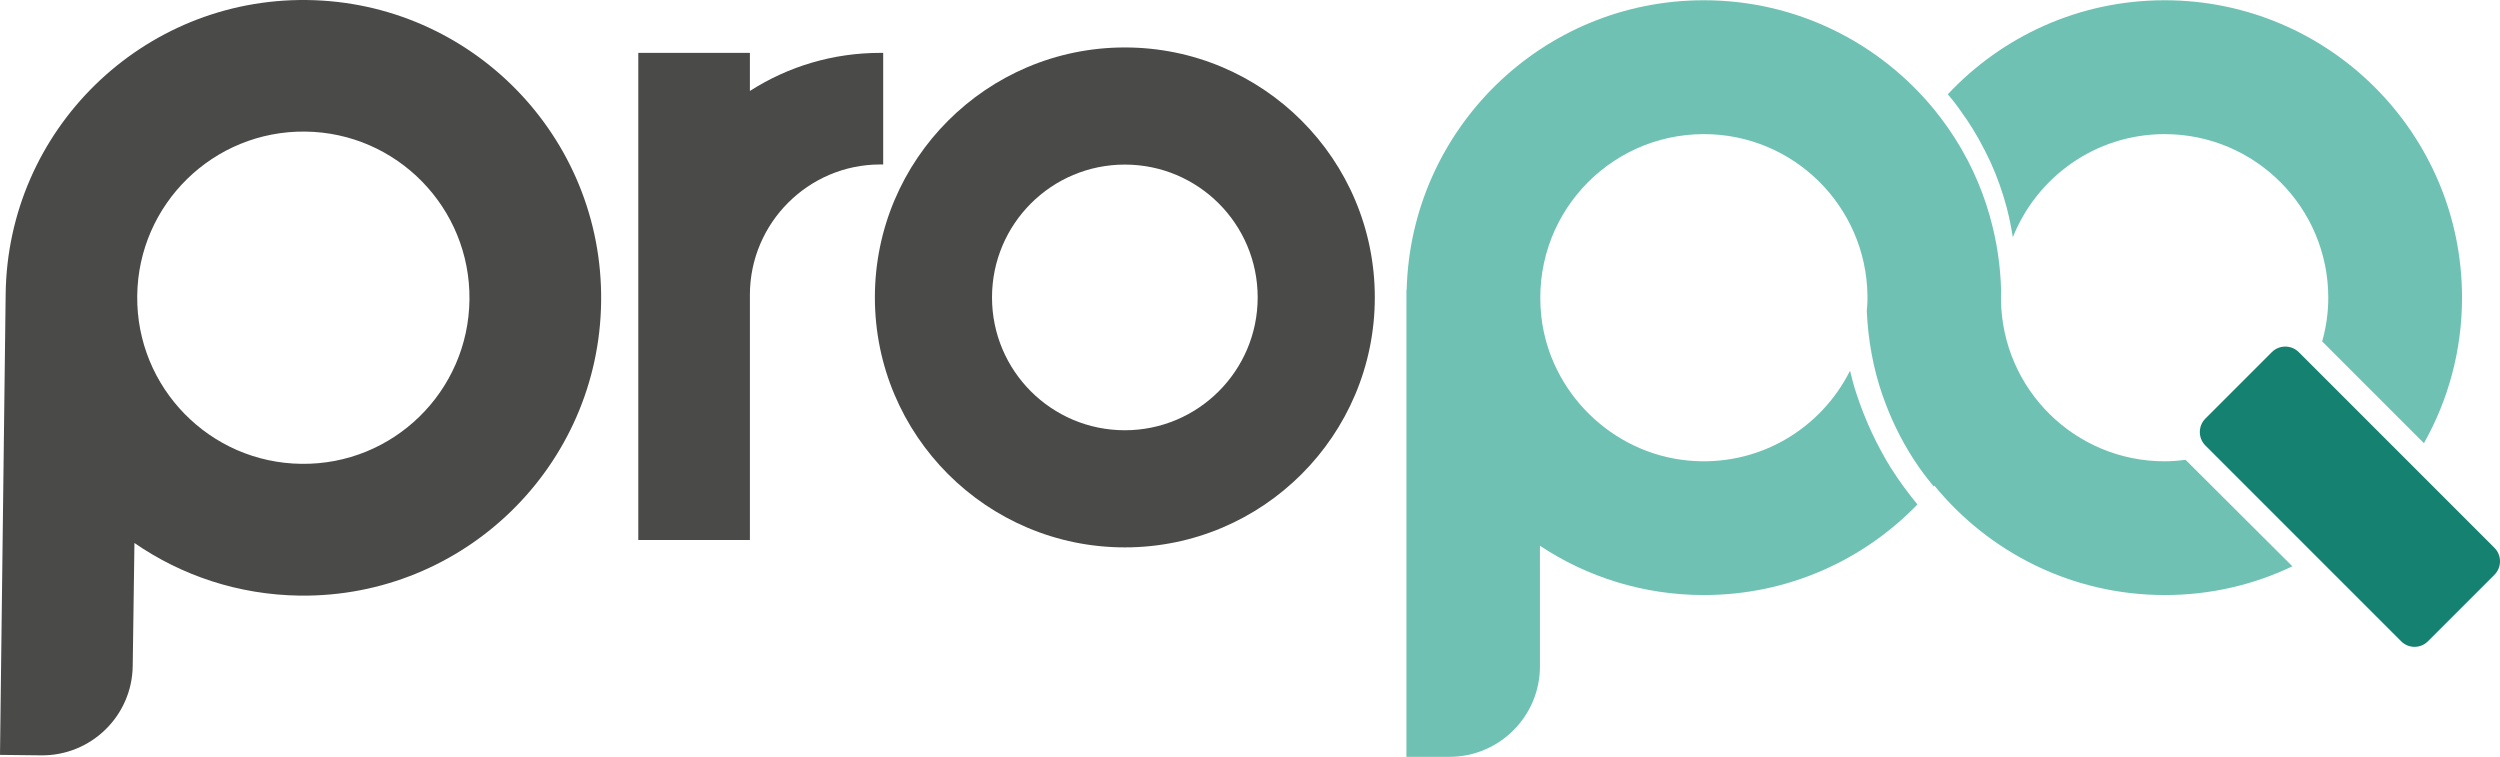
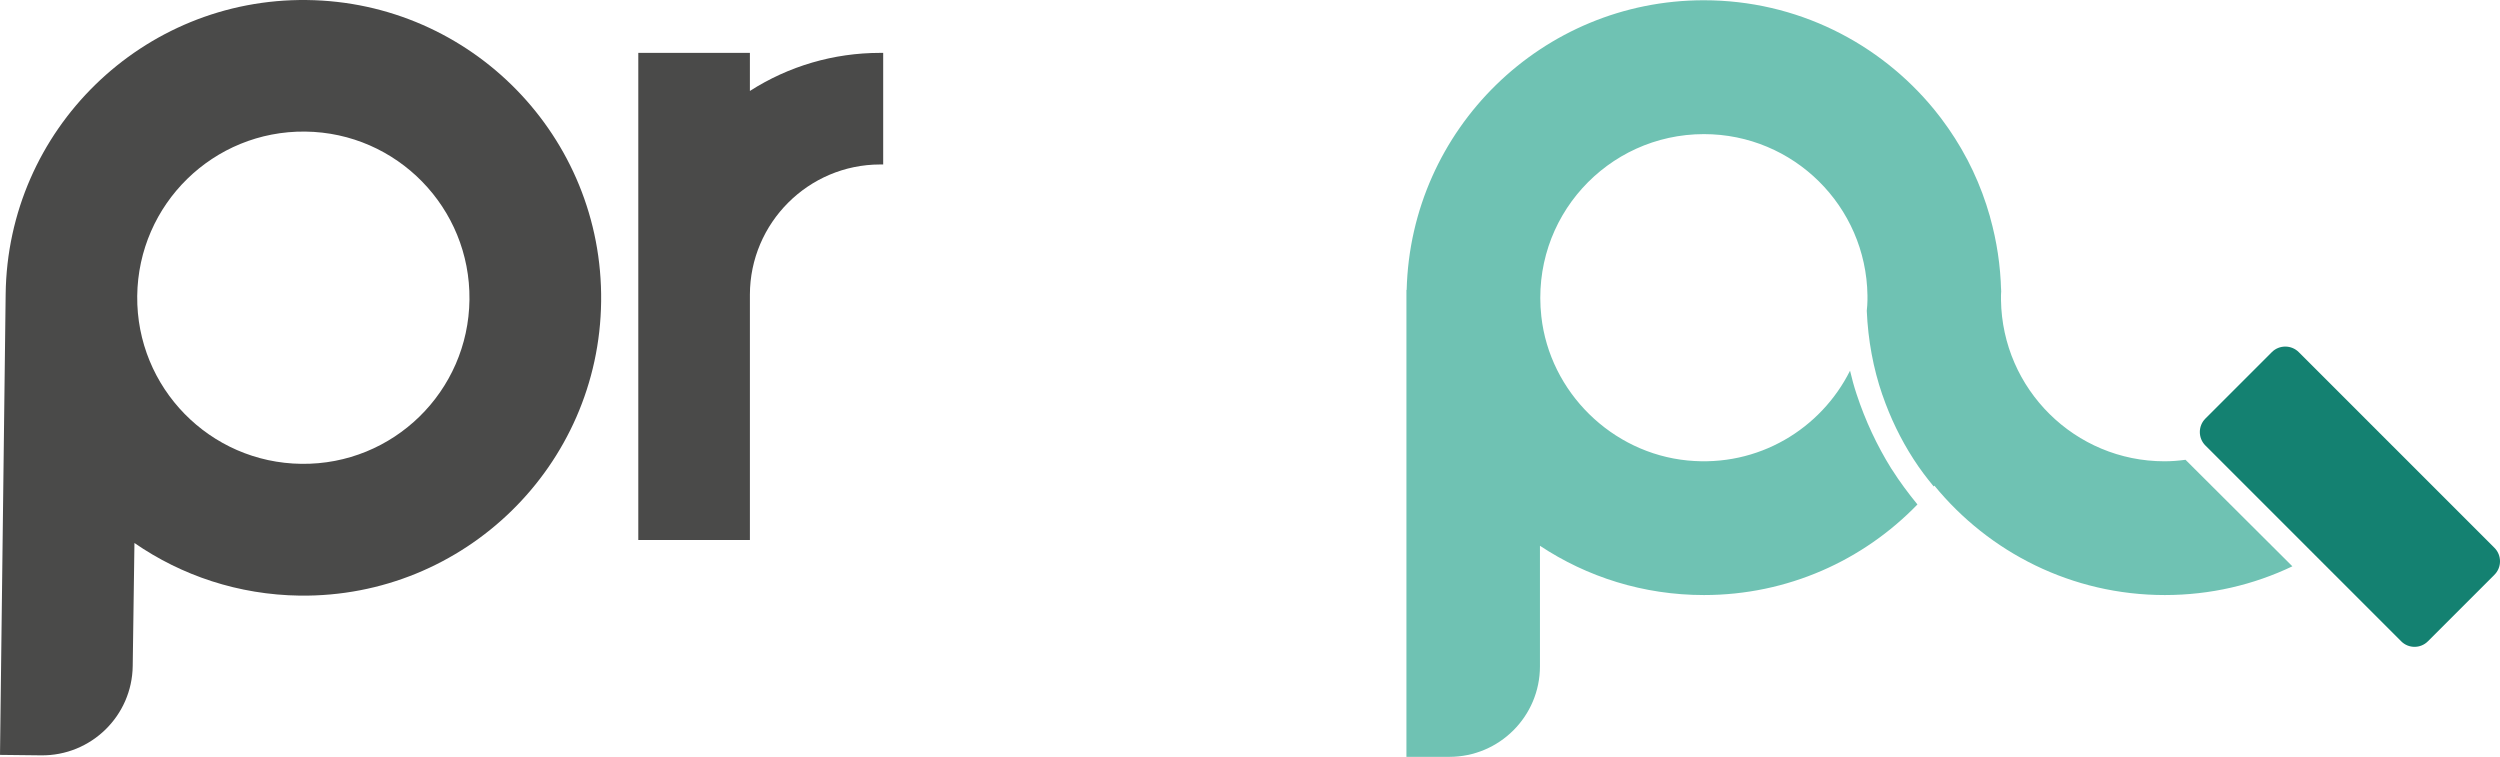
<svg xmlns="http://www.w3.org/2000/svg" xmlns:ns1="http://www.inkscape.org/namespaces/inkscape" xmlns:ns2="http://sodipodi.sourceforge.net/DTD/sodipodi-0.dtd" ns1:version="1.1-dev (bc69992, 2020-04-15)" height="65.582" width="216.63" ns2:docname="logo-propq.svg" xml:space="preserve" viewBox="0 0 216.63 65.582" y="0px" x="0px" id="Camada_1" version="1.1">
  <defs id="defs868" />
  <ns2:namedview ns1:current-layer="Camada_1" ns1:window-maximized="0" ns1:window-y="25" ns1:window-x="0" ns1:cy="60.005" ns1:cx="253.12" ns1:zoom="1.5486726" height="65.582px" width="216.63px" showgrid="false" id="namedview866" ns1:window-height="1263" ns1:window-width="2011" ns1:pageshadow="2" ns1:pageopacity="0" guidetolerance="10" gridtolerance="10" objecttolerance="10" borderopacity="1" bordercolor="#666666" pagecolor="#ffffff" />
  <style id="style833" type="text/css">
	.st0{fill:#4A4A49;}
	.st1{fill:#6FC2B3;}
	.st2{fill:#148171;}
	.st3{font-family:'HelveticaNeue-Light';}
	.st4{font-size:21.823px;}
	.st5{font-family:'HelveticaNeue-Medium';}
</style>
  <g transform="translate(-38.93,-27.378)" id="g837">
-     <path class="st0" d="m 136.4,31.49 c -11.96,0 -21.66,9.7 -21.66,21.66 0,11.96 9.7,21.66 21.66,21.66 11.96,0 21.66,-9.7 21.66,-21.66 0,-11.97 -9.7,-21.66 -21.66,-21.66 z m 0,33.17 c -6.36,0 -11.51,-5.15 -11.51,-11.51 0,-6.36 5.15,-11.51 11.51,-11.51 6.36,0 11.51,5.15 11.51,11.51 0,6.35 -5.16,11.51 -11.51,11.51 z" id="path835" />
-   </g>
+     </g>
  <g transform="translate(-38.93,-27.378)" id="g841">
-     <path class="st0" d="M 65.52,27.38 C 51.27,27.21 39.58,38.63 39.42,52.88 l -0.49,39.91 3.56,0.04 c 4.33,0.05 7.89,-3.42 7.94,-7.75 l 0.15,-10.65 c 4.08,2.82 9.01,4.49 14.34,4.56 14.25,0.17 25.94,-11.25 26.1,-25.5 C 91.19,39.23 79.77,27.55 65.52,27.38 Z M 65.05,67.57 C 57.11,67.48 50.74,60.97 50.82,53.03 v -0.02 0 C 50.91,45.06 57.43,38.69 65.38,38.78 73.33,38.87 79.7,45.4 79.61,53.34 79.52,61.3 73,67.67 65.05,67.57 Z" id="path839" />
+     <path class="st0" d="M 65.52,27.38 C 51.27,27.21 39.58,38.63 39.42,52.88 l -0.49,39.91 3.56,0.04 c 4.33,0.05 7.89,-3.42 7.94,-7.75 l 0.15,-10.65 c 4.08,2.82 9.01,4.49 14.34,4.56 14.25,0.17 25.94,-11.25 26.1,-25.5 C 91.19,39.23 79.77,27.55 65.52,27.38 Z M 65.05,67.57 C 57.11,67.48 50.74,60.97 50.82,53.03 C 50.91,45.06 57.43,38.69 65.38,38.78 73.33,38.87 79.7,45.4 79.61,53.34 79.52,61.3 73,67.67 65.05,67.57 Z" id="path839" />
  </g>
  <path style="fill:#4a4a49" class="st0" d="m 76.27,4.582 c -4.03,0 -7.92,1.14 -11.29,3.3 v -3.3 h -9.67 V 46.792 h 9.67 v -21.26 c 0.01,-6.22 5.08,-11.28 11.29,-11.28 h 0.26 V 4.582 Z" id="path843" />
  <g transform="translate(-38.93,-27.378)" id="g847">
-     <path class="st1" d="m 207.71,35.55 c 0.12,0.15 0.25,0.29 0.37,0.44 0,0 0,0 0,0 0.41,0.51 0.79,1.05 1.16,1.59 0.04,0.06 0.08,0.11 0.12,0.17 0.36,0.53 0.69,1.08 1.01,1.64 0.04,0.07 0.08,0.14 0.12,0.22 0.32,0.58 0.62,1.17 0.9,1.77 0,0.01 0.01,0.01 0.01,0.02 0.58,1.27 1.05,2.6 1.42,3.98 0.01,0.03 0.02,0.06 0.02,0.09 0.21,0.8 0.37,1.62 0.5,2.44 0.01,-0.03 0.03,-0.06 0.04,-0.08 -0.03,0.07 -0.05,0.13 -0.07,0.2 2.06,-5.28 7.18,-9.03 13.19,-9.03 7.83,0 14.18,6.35 14.18,14.18 0,1.31 -0.19,2.58 -0.53,3.78 l 8.82,8.82 c 2.1,-3.73 3.3,-8.03 3.3,-12.61 0,-14.23 -11.54,-25.77 -25.77,-25.77 -7.42,0 -14.1,3.14 -18.79,8.15 0,0 0,0 0,0 0,0 0,0 0,0 z" id="path845" />
-   </g>
+     </g>
  <g transform="translate(-38.93,-27.378)" id="g851">
    <path class="st1" d="m 228.31,67.22 c -0.6,0.08 -1.2,0.13 -1.82,0.13 -7.76,0 -14.06,-6.24 -14.17,-13.98 0,-0.07 0,-0.13 0,-0.2 0,-0.07 0,-0.13 0,-0.2 0,-0.35 0.04,-0.69 0.07,-1.04 -0.02,0.27 -0.05,0.54 -0.06,0.82 0,-0.01 0,-0.03 0,-0.04 0,-0.04 0,-0.08 0.01,-0.12 h -0.01 c -0.05,-2.2 -0.38,-4.34 -0.95,-6.37 -0.01,-0.03 -0.02,-0.06 -0.02,-0.09 -0.39,-1.37 -0.88,-2.69 -1.48,-3.96 0,-0.01 -0.01,-0.01 -0.01,-0.02 -0.28,-0.6 -0.59,-1.19 -0.92,-1.76 -0.04,-0.07 -0.08,-0.14 -0.12,-0.21 -0.32,-0.55 -0.67,-1.1 -1.03,-1.62 -0.04,-0.06 -0.08,-0.11 -0.12,-0.17 -0.36,-0.52 -0.74,-1.02 -1.14,-1.51 0.01,-0.01 0.01,-0.01 0.02,-0.02 v 0 c -0.01,0.01 -0.01,0.01 -0.02,0.02 -4.73,-5.78 -11.91,-9.48 -19.97,-9.48 -14.01,0 -25.4,11.18 -25.75,25.1 h -0.02 v 40.46 h 3.72 c 4.33,0 7.85,-3.51 7.85,-7.85 V 74.67 c 4.07,2.7 8.96,4.27 14.21,4.27 7.26,0 13.82,-3.01 18.5,-7.85 -0.79,-0.97 -1.54,-1.97 -2.21,-3.03 -0.02,-0.02 -0.03,-0.05 -0.05,-0.07 -1.25,-2.01 -2.26,-4.17 -3.01,-6.45 0,-0.01 -0.01,-0.02 -0.01,-0.03 -0.22,-0.66 -0.4,-1.33 -0.56,-2.01 -2.52,5.04 -7.94,8.38 -14.08,7.78 -6.57,-0.64 -11.94,-5.92 -12.67,-12.48 -0.95,-8.56 5.72,-15.8 14.09,-15.8 7.76,0 14.06,6.24 14.17,13.98 0,0.07 0,0.13 0,0.2 0,0.07 0,0.13 0,0.2 0,0.31 -0.03,0.62 -0.06,0.93 0.11,2.54 0.56,4.98 1.35,7.28 0,0.01 0.01,0.02 0.01,0.02 0.68,1.97 1.58,3.83 2.69,5.55 0.01,0.02 0.03,0.04 0.04,0.06 0.52,0.81 1.1,1.57 1.71,2.31 0.02,-0.02 0.04,-0.05 0.06,-0.07 4.73,5.78 11.91,9.48 19.97,9.48 3.96,0 7.7,-0.89 11.05,-2.49 z" id="path849" />
  </g>
  <g transform="translate(-38.93,-27.378)" id="g855">
    <path class="st2" d="M 246.99,82.94 230.03,65.98 c -0.64,-0.64 -0.64,-1.69 0,-2.33 l 5.76,-5.76 c 0.64,-0.64 1.69,-0.64 2.33,0 l 16.96,16.96 c 0.64,0.64 0.64,1.69 0,2.33 l -5.76,5.76 c -0.64,0.65 -1.69,0.65 -2.33,0 z" id="path853" />
  </g>
</svg>